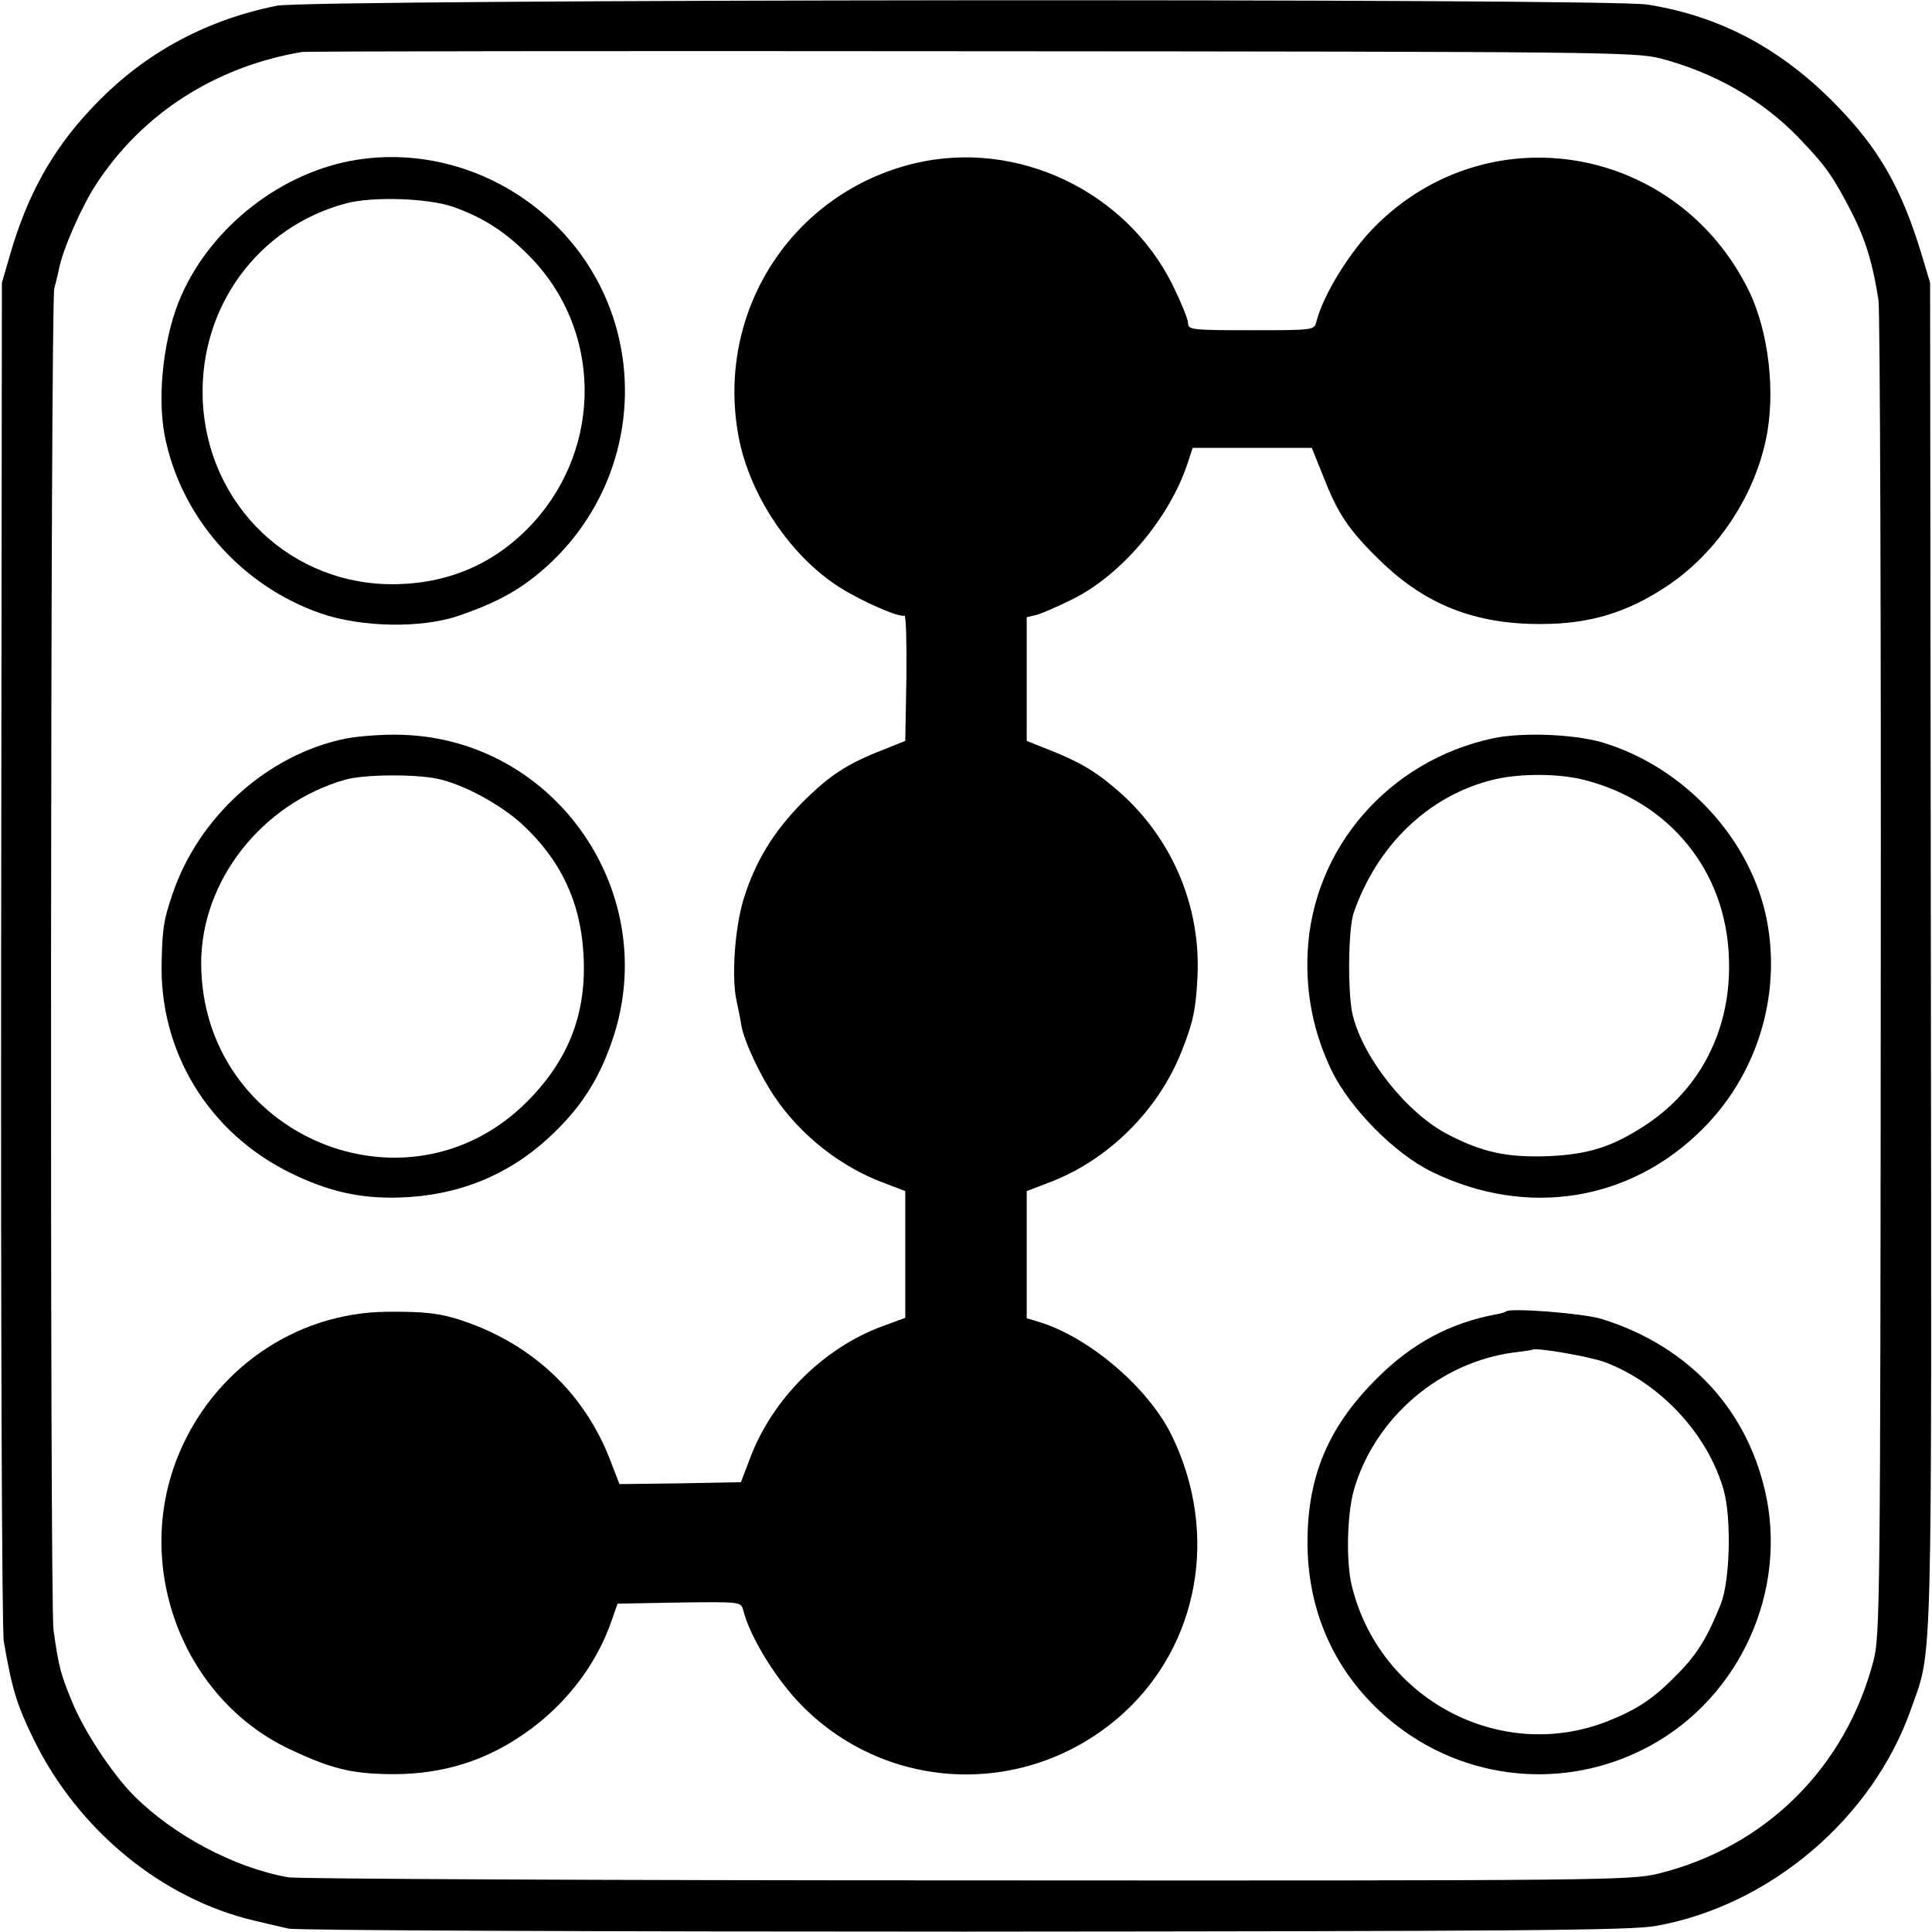
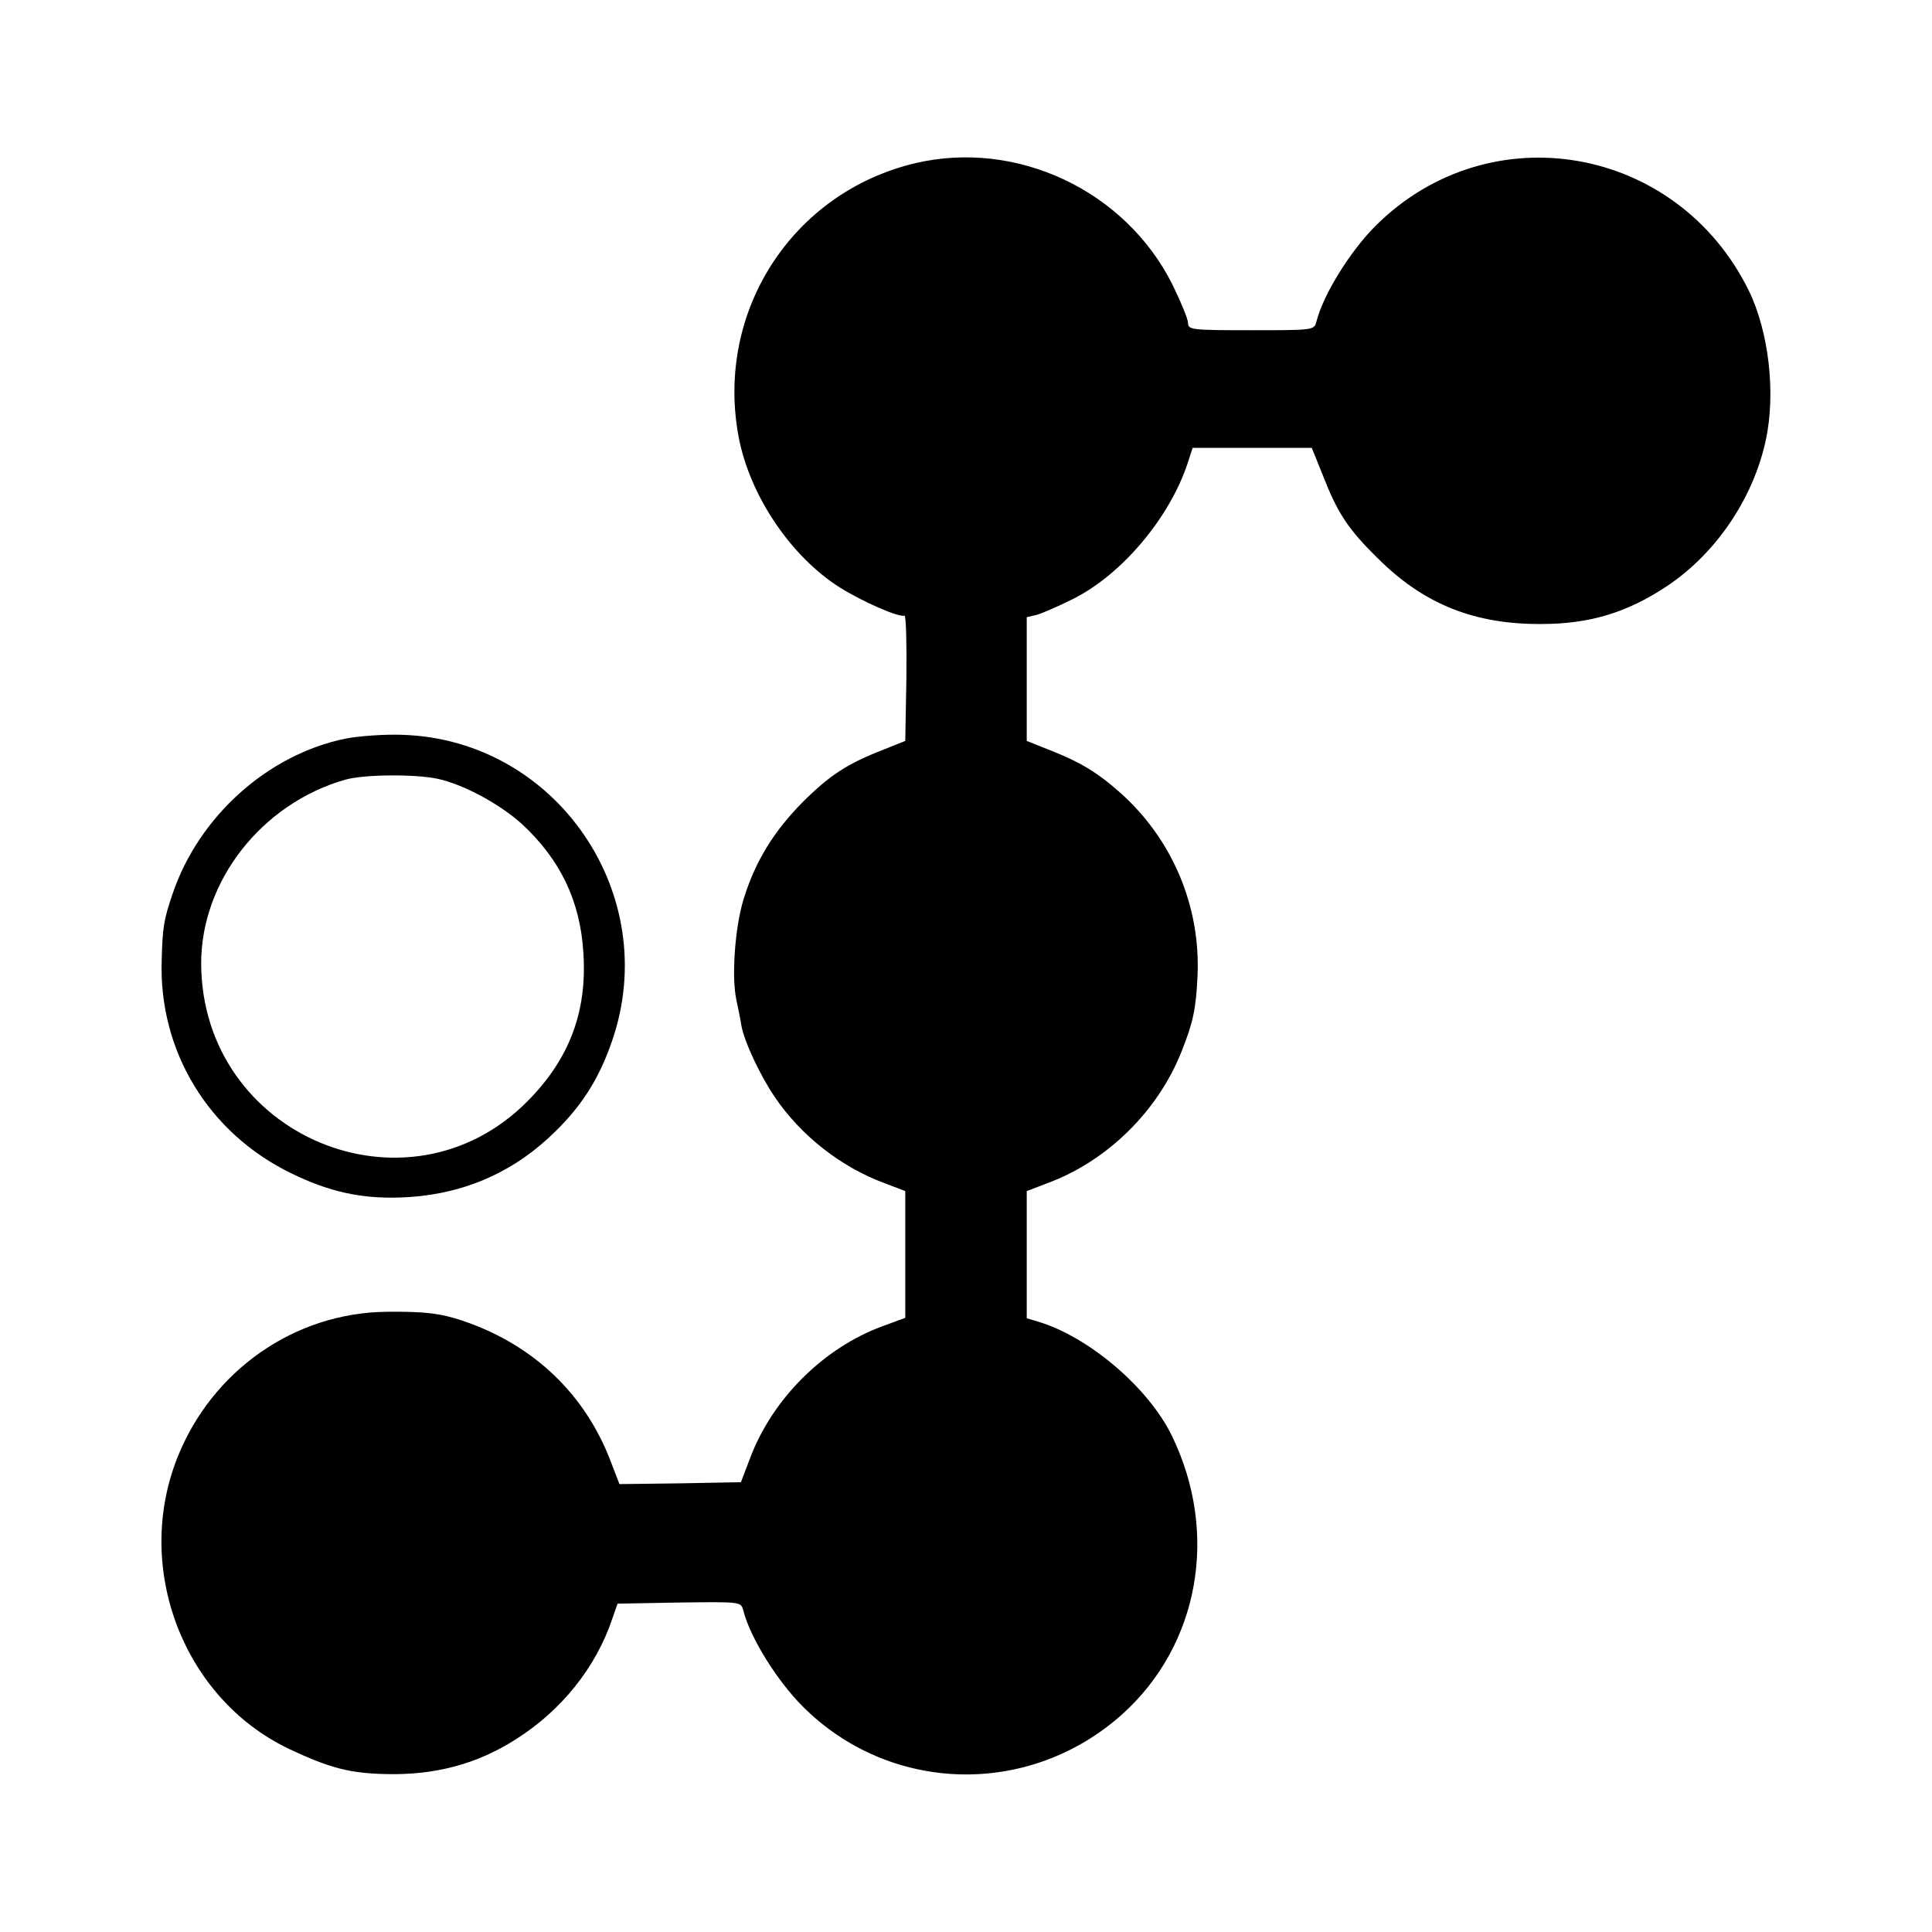
<svg xmlns="http://www.w3.org/2000/svg" version="1.0" width="509pt" height="509pt" viewBox="0 0 509 509" preserveAspectRatio="xMidYMid meet">
  <g transform="translate(0,509) scale(0.1,-0.1)" fill="#000000" stroke="none">
-     <path d="M730 5075 c-195 -39 -360 -131 -493 -275 -100 -107 -165 -225 -209 -376 l-23 -79 -2 -1765 c-1 -971 2 -1787 7 -1815 22 -126 34 -166 79 -258 117 -239 338 -420 581 -477 30 -7 71 -17 90 -21 19 -5 820 -8 1780 -8 1452 1 1758 3 1823 15 301 54 571 284 672 572 57 162 54 57 52 1982 l-2 1775 -21 70 c-54 180 -114 284 -229 401 -144 147 -305 232 -495 262 -104 17 -3526 14 -3610 -3z m3645 -139 c141 -37 267 -109 362 -207 68 -71 84 -92 126 -169 48 -89 68 -148 86 -260 4 -25 7 -826 6 -1780 -1 -1648 -2 -1739 -19 -1805 -74 -283 -285 -491 -566 -561 -72 -18 -149 -19 -1820 -18 -960 0 -1765 4 -1790 8 -142 25 -304 111 -409 217 -56 57 -128 166 -160 243 -31 75 -36 92 -50 191 -10 70 -8 3498 2 3535 4 14 9 36 12 49 9 51 58 163 98 225 121 186 313 310 542 349 11 2 805 3 1765 2 1662 -1 1748 -2 1815 -19z" />
-     <path d="M940 4669 c-196 -31 -381 -174 -462 -357 -46 -102 -65 -262 -44 -370 42 -214 201 -395 411 -468 107 -37 266 -40 364 -6 105 36 167 71 235 133 261 240 271 646 22 894 -140 139 -336 204 -526 174z m254 -124 c81 -29 138 -66 201 -130 190 -192 194 -500 10 -702 -94 -103 -214 -158 -356 -162 -279 -8 -505 207 -515 489 -8 242 146 452 377 514 70 19 217 14 283 -9z" />
    <path d="M2411 4660 c-324 -77 -527 -391 -465 -721 29 -154 137 -315 267 -397 61 -38 155 -79 170 -74 4 1 6 -73 5 -164 l-3 -166 -55 -22 c-98 -38 -144 -68 -216 -140 -76 -77 -124 -155 -155 -255 -23 -75 -32 -206 -19 -265 5 -23 11 -53 13 -67 8 -44 49 -131 88 -189 69 -102 175 -185 289 -227 l55 -21 0 -167 0 -167 -60 -22 c-155 -57 -290 -191 -349 -348 l-24 -63 -160 -3 -160 -2 -22 57 c-67 179 -204 310 -390 373 -59 20 -101 25 -200 24 -244 -2 -462 -155 -553 -385 -115 -291 16 -633 293 -766 108 -51 161 -65 258 -67 127 -3 238 26 340 91 121 76 212 190 255 318 l14 40 162 3 c162 2 163 2 169 -20 18 -72 89 -186 157 -254 231 -231 598 -239 842 -20 202 182 255 476 131 732 -61 127 -219 262 -353 302 l-30 9 0 167 0 168 55 21 c157 58 291 190 353 347 31 78 38 113 42 200 8 182 -66 358 -202 480 -63 56 -108 83 -193 116 l-55 22 0 163 0 163 26 6 c14 4 56 22 94 41 130 64 258 216 305 362 l12 37 157 0 157 0 29 -72 c39 -100 66 -142 149 -223 119 -117 251 -170 426 -169 128 0 227 30 332 100 129 86 227 231 260 384 27 124 8 287 -45 395 -189 383 -683 469 -983 170 -67 -67 -138 -181 -156 -253 -6 -22 -8 -22 -172 -22 -156 0 -166 1 -166 19 0 10 -19 56 -41 101 -124 248 -410 383 -678 320z" />
    <path d="M910 3144 c-205 -42 -386 -205 -455 -408 -23 -67 -27 -89 -29 -176 -8 -239 123 -455 341 -561 98 -48 182 -67 284 -64 152 4 285 57 393 156 83 76 133 152 169 258 132 384 -146 791 -551 805 -48 2 -116 -3 -152 -10z m244 -106 c68 -15 162 -66 220 -118 102 -94 155 -204 163 -341 10 -155 -37 -279 -147 -390 -316 -319 -857 -92 -860 361 -1 218 159 423 380 486 51 14 184 15 244 2z" />
-     <path d="M3934 3145 c-276 -59 -476 -290 -489 -565 -5 -109 16 -212 63 -310 49 -101 168 -221 266 -268 249 -121 521 -77 711 113 143 142 207 348 171 545 -40 218 -219 411 -438 475 -75 21 -208 26 -284 10z m241 -110 c225 -58 373 -241 380 -470 7 -183 -73 -342 -218 -438 -88 -58 -150 -78 -257 -83 -110 -4 -174 10 -265 57 -107 55 -223 200 -251 314 -14 56 -12 227 2 269 61 177 195 307 361 350 70 19 179 19 248 1z" />
-     <path d="M3968 1635 c-2 -2 -15 -6 -28 -8 -120 -23 -218 -75 -311 -167 -123 -122 -179 -246 -184 -410 -6 -190 64 -356 201 -478 188 -168 456 -204 681 -92 242 120 378 394 328 659 -45 231 -201 403 -435 476 -48 15 -242 30 -252 20z m261 -134 c145 -55 270 -189 312 -336 21 -75 17 -237 -7 -300 -34 -85 -61 -131 -111 -182 -65 -67 -106 -95 -186 -127 -283 -113 -604 57 -676 358 -15 63 -12 187 6 251 55 190 227 337 423 362 25 3 46 6 47 7 8 7 152 -18 192 -33z" />
  </g>
</svg>